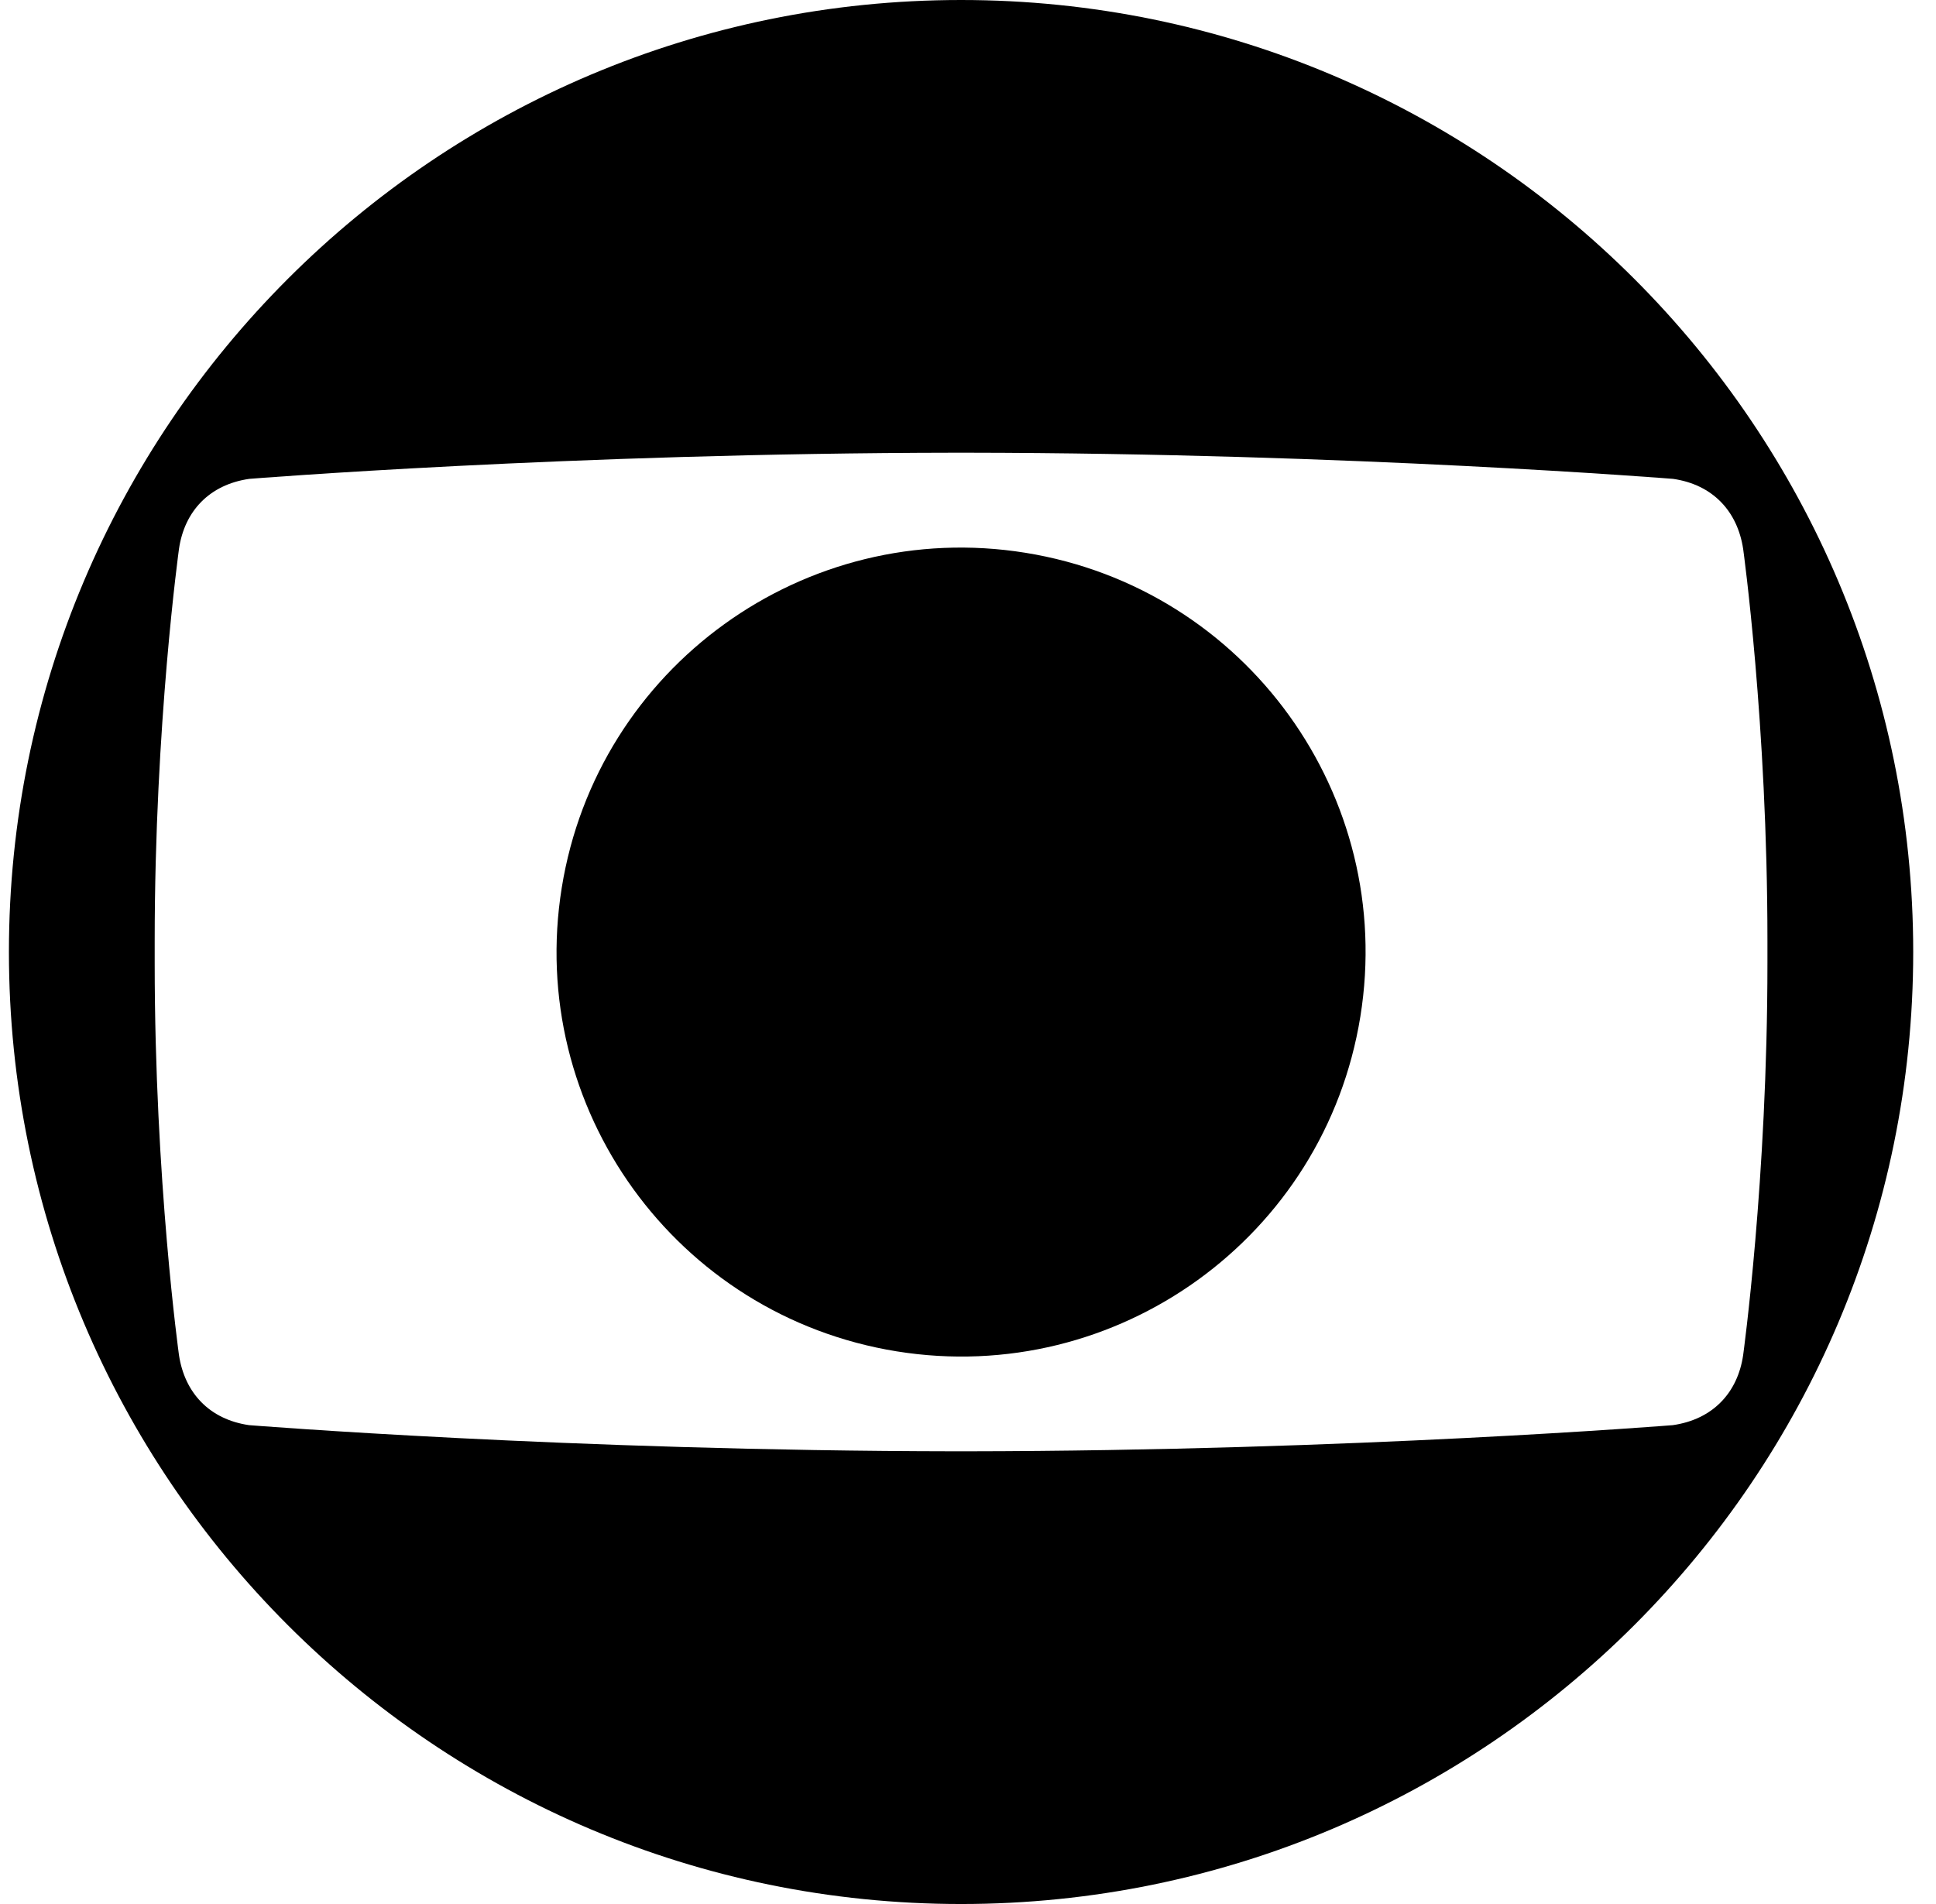
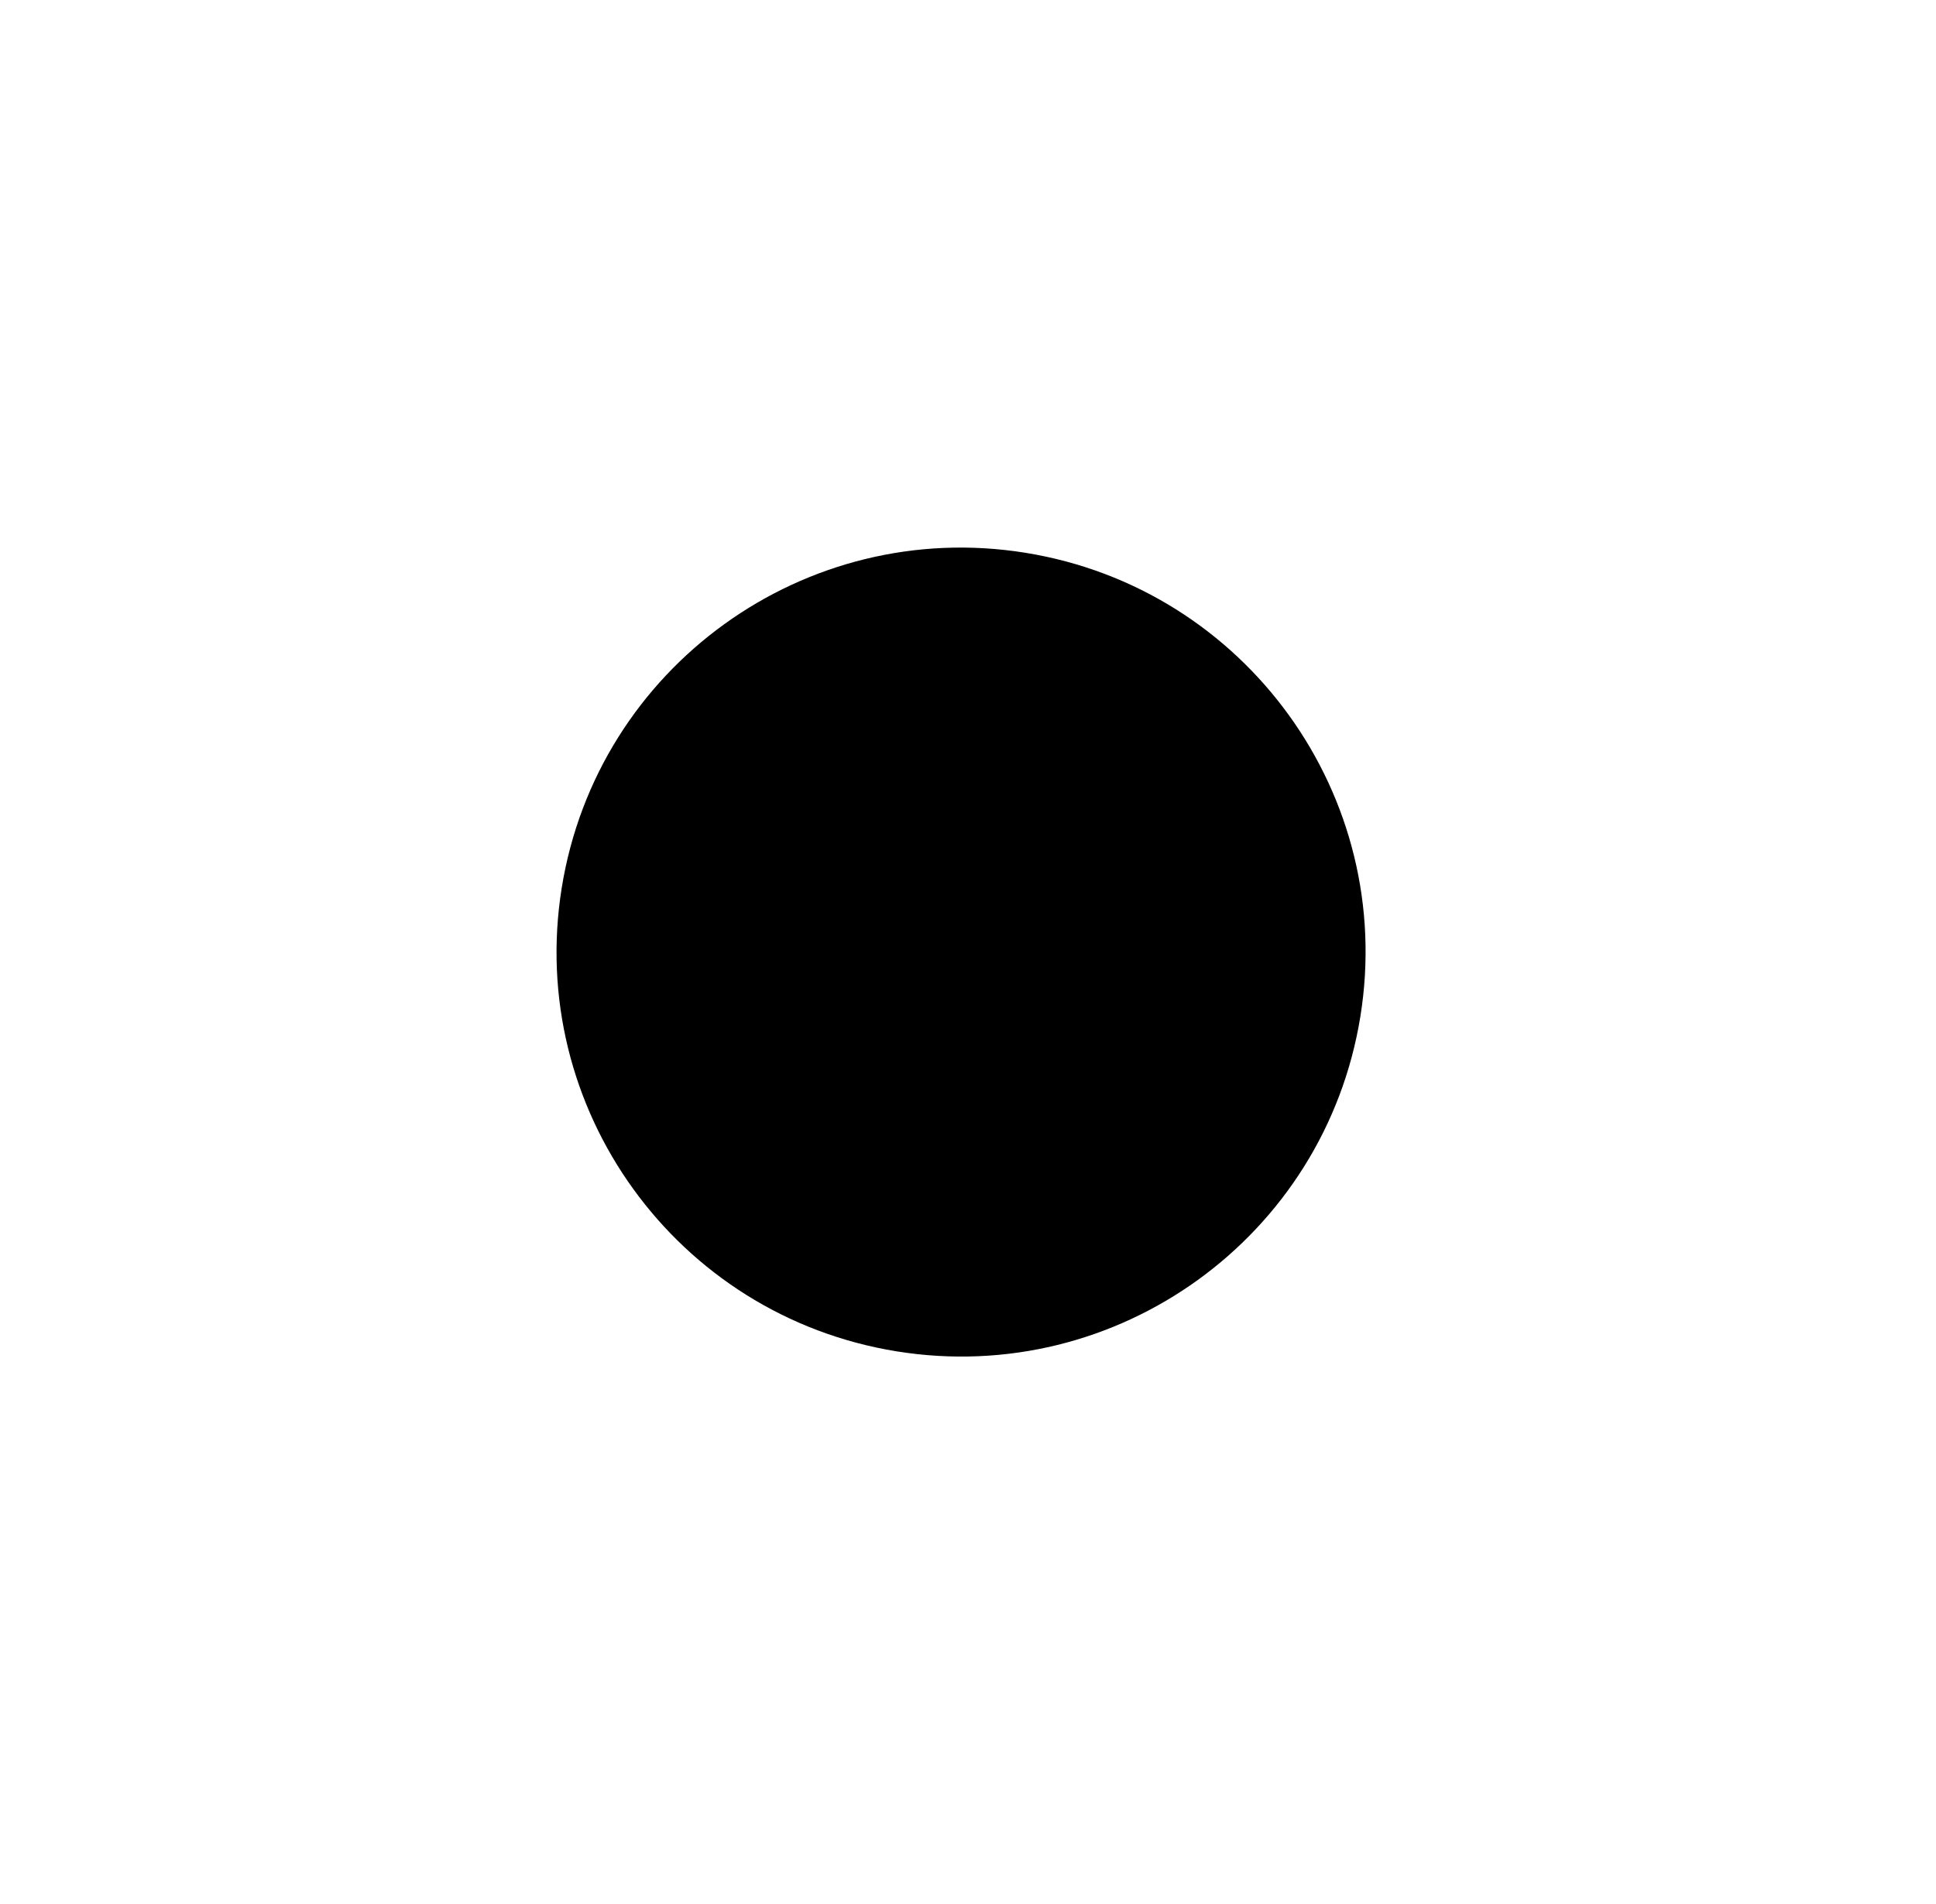
<svg xmlns="http://www.w3.org/2000/svg" width="61" height="60" viewBox="0 0 61 60" fill="none">
-   <path d="M30.282 0C13.716 0 0.281 13.434 0.281 30C0.281 46.566 13.716 60 30.282 60C46.847 60 60.282 46.566 60.282 30C60.282 13.434 46.847 0 30.282 0ZM54.924 42.7C54.752 43.891 53.965 44.73 52.707 44.91C52.707 44.91 42.622 45.719 30.476 45.734H30.356C30.334 45.734 30.304 45.734 30.282 45.734C30.259 45.734 30.229 45.734 30.207 45.734H30.087C17.941 45.719 7.856 44.91 7.849 44.91C6.598 44.73 5.818 43.891 5.639 42.7C5.639 42.7 4.874 37.2 4.874 30.345C4.874 30.232 4.874 30.112 4.874 30C4.874 29.888 4.874 29.768 4.874 29.655C4.874 22.807 5.639 17.308 5.639 17.3C5.811 16.109 6.598 15.27 7.856 15.09C7.856 15.09 17.941 14.281 30.087 14.266H30.207C30.236 14.266 30.259 14.266 30.282 14.266C30.304 14.266 30.334 14.266 30.356 14.266H30.476C42.622 14.281 52.707 15.09 52.714 15.09C53.965 15.27 54.745 16.109 54.924 17.3C54.924 17.3 55.689 22.8 55.689 29.648C55.689 29.768 55.689 29.88 55.689 29.992C55.689 30.105 55.689 30.225 55.689 30.337C55.689 37.193 54.924 42.692 54.924 42.7Z" fill="black" />
  <path d="M42.863 32.032C43.984 25.083 39.26 18.541 32.312 17.42C25.363 16.299 18.821 21.023 17.7 27.972C16.579 34.92 21.303 41.462 28.251 42.584C35.2 43.705 41.742 38.981 42.863 32.032Z" fill="black" />
</svg>